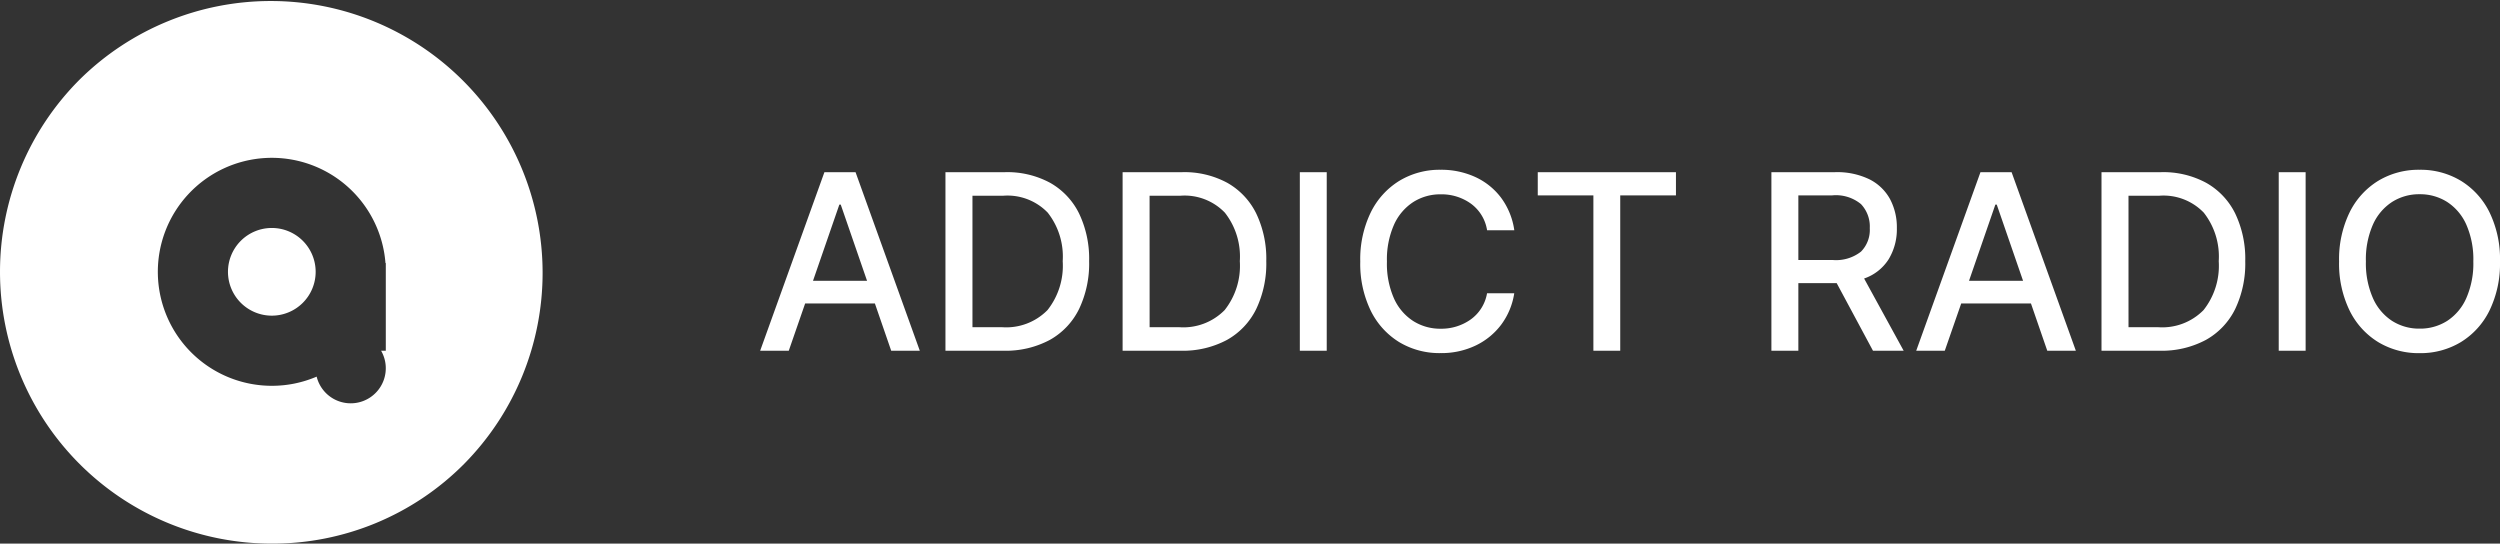
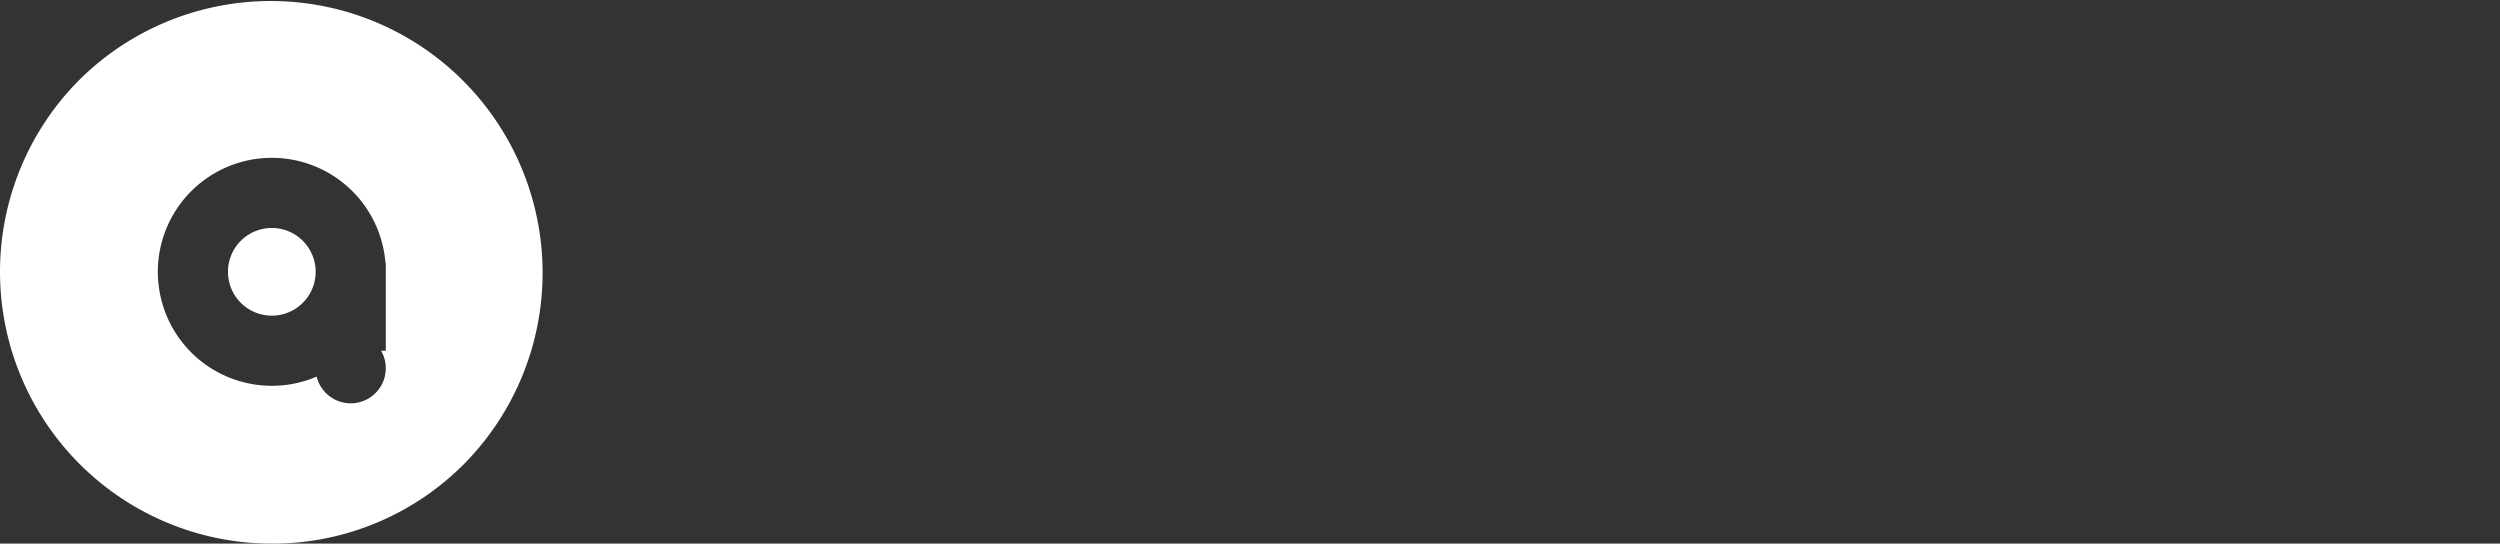
<svg xmlns="http://www.w3.org/2000/svg" id="logo" width="142.561" height="31" viewBox="0 0 142.561 31">
  <rect x="0" y="0" width="142.561" height="31" fill="#333333" stroke="none" />
-   <path id="ADDICT_RADIO" data-name="ADDICT RADIO" d="M1.979,0H.348L4.012-10.182H5.787L9.451,0H7.82l-.93-2.695H2.913ZM3.361-3.987H6.443l-1.5-4.345h-.08ZM14.214,0h-3.3V-10.182h3.4a5.126,5.126,0,0,1,2.573.609,4.067,4.067,0,0,1,1.646,1.745,5.973,5.973,0,0,1,.574,2.722,6.01,6.01,0,0,1-.577,2.734A4.063,4.063,0,0,1,16.861-.614,5.34,5.34,0,0,1,14.214,0Zm-1.76-1.342h1.675a3.3,3.3,0,0,0,2.605-.977A4.069,4.069,0,0,0,17.6-5.106a4.053,4.053,0,0,0-.853-2.767,3.186,3.186,0,0,0-2.523-.967h-1.77ZM24.316,0h-3.3V-10.182h3.4a5.126,5.126,0,0,1,2.573.609,4.067,4.067,0,0,1,1.646,1.745,5.973,5.973,0,0,1,.574,2.722,6.01,6.01,0,0,1-.577,2.734A4.063,4.063,0,0,1,26.963-.614,5.34,5.34,0,0,1,24.316,0Zm-1.76-1.342h1.675a3.3,3.3,0,0,0,2.605-.977A4.069,4.069,0,0,0,27.7-5.106a4.053,4.053,0,0,0-.853-2.767,3.186,3.186,0,0,0-2.523-.967h-1.77Zm10.1-8.839V0H31.122V-10.182ZM43.352-6.871H41.8a2.321,2.321,0,0,0-.927-1.519,2.863,2.863,0,0,0-1.713-.529,2.866,2.866,0,0,0-1.571.442,2.991,2.991,0,0,0-1.1,1.3,4.9,4.9,0,0,0-.4,2.091,4.9,4.9,0,0,0,.4,2.1,2.977,2.977,0,0,0,1.1,1.293,2.869,2.869,0,0,0,1.564.438,2.886,2.886,0,0,0,1.705-.522,2.318,2.318,0,0,0,.94-1.5l1.551,0A4.018,4.018,0,0,1,42.616-1.5,3.948,3.948,0,0,1,41.155-.3a4.514,4.514,0,0,1-2.009.435A4.444,4.444,0,0,1,36.79-.49a4.35,4.35,0,0,1-1.628-1.8,6.13,6.13,0,0,1-.594-2.8,6.1,6.1,0,0,1,.6-2.8,4.37,4.37,0,0,1,1.631-1.8,4.435,4.435,0,0,1,2.352-.629,4.654,4.654,0,0,1,1.966.408,3.848,3.848,0,0,1,1.477,1.181A4.077,4.077,0,0,1,43.352-6.871ZM44.69-8.859v-1.322h7.88v1.322H49.393V0H47.862V-8.859ZM58.013,0V-10.182h3.629a4.217,4.217,0,0,1,1.964.408,2.729,2.729,0,0,1,1.171,1.126,3.418,3.418,0,0,1,.39,1.658A3.29,3.29,0,0,1,64.7-5.218a2.685,2.685,0,0,1-1.4,1.1L65.555,0h-1.75L61.737-3.853H59.55V0ZM59.55-5.175H61.5a2.3,2.3,0,0,0,1.623-.477,1.762,1.762,0,0,0,.5-1.337,1.856,1.856,0,0,0-.5-1.37,2.248,2.248,0,0,0-1.641-.5H59.55ZM67.9,0H66.271l3.664-10.182H71.71L75.374,0H73.744l-.93-2.695H68.837Zm1.382-3.987h3.082l-1.5-4.345h-.08ZM80.137,0h-3.3V-10.182h3.4a5.126,5.126,0,0,1,2.573.609A4.067,4.067,0,0,1,84.46-7.828a5.973,5.973,0,0,1,.574,2.722,6.01,6.01,0,0,1-.577,2.734A4.063,4.063,0,0,1,82.784-.614,5.34,5.34,0,0,1,80.137,0Zm-1.76-1.342h1.675a3.3,3.3,0,0,0,2.605-.977,4.069,4.069,0,0,0,.865-2.787,4.053,4.053,0,0,0-.853-2.767,3.186,3.186,0,0,0-2.523-.967h-1.77Zm10.1-8.839V0H86.943V-10.182ZM99.561-5.091a6.108,6.108,0,0,1-.6,2.8,4.361,4.361,0,0,1-1.633,1.8,4.448,4.448,0,0,1-2.354.629A4.457,4.457,0,0,1,92.618-.49a4.361,4.361,0,0,1-1.633-1.8,6.108,6.108,0,0,1-.6-2.8,6.1,6.1,0,0,1,.6-2.8,4.364,4.364,0,0,1,1.633-1.8,4.457,4.457,0,0,1,2.359-.629,4.448,4.448,0,0,1,2.354.629,4.364,4.364,0,0,1,1.633,1.8A6.1,6.1,0,0,1,99.561-5.091Zm-1.521,0a4.914,4.914,0,0,0-.4-2.1,2.98,2.98,0,0,0-1.094-1.293,2.866,2.866,0,0,0-1.569-.44,2.866,2.866,0,0,0-1.569.44,2.98,2.98,0,0,0-1.094,1.293,4.914,4.914,0,0,0-.4,2.1A4.917,4.917,0,0,0,92.315-3a2.978,2.978,0,0,0,1.094,1.3,2.866,2.866,0,0,0,1.569.44,2.866,2.866,0,0,0,1.569-.44A2.978,2.978,0,0,0,97.64-3,4.917,4.917,0,0,0,98.04-5.091Z" transform="translate(43 20)" fill="#fff" />
  <path id="Combined_Shape_Copy_3" data-name="Combined Shape Copy 3" d="M15.5,31A15.5,15.5,0,0,1,4.54,4.54,15.5,15.5,0,0,1,26.46,26.46,15.4,15.4,0,0,1,15.5,31Zm2.557-9.524h0A2,2,0,1,0,21.732,20H22V15h-.019A6.5,6.5,0,1,0,15.5,22a6.45,6.45,0,0,0,2.556-.523ZM15.5,18A2.5,2.5,0,1,1,18,15.5,2.5,2.5,0,0,1,15.5,18Z" fill="#fff" />
</svg>